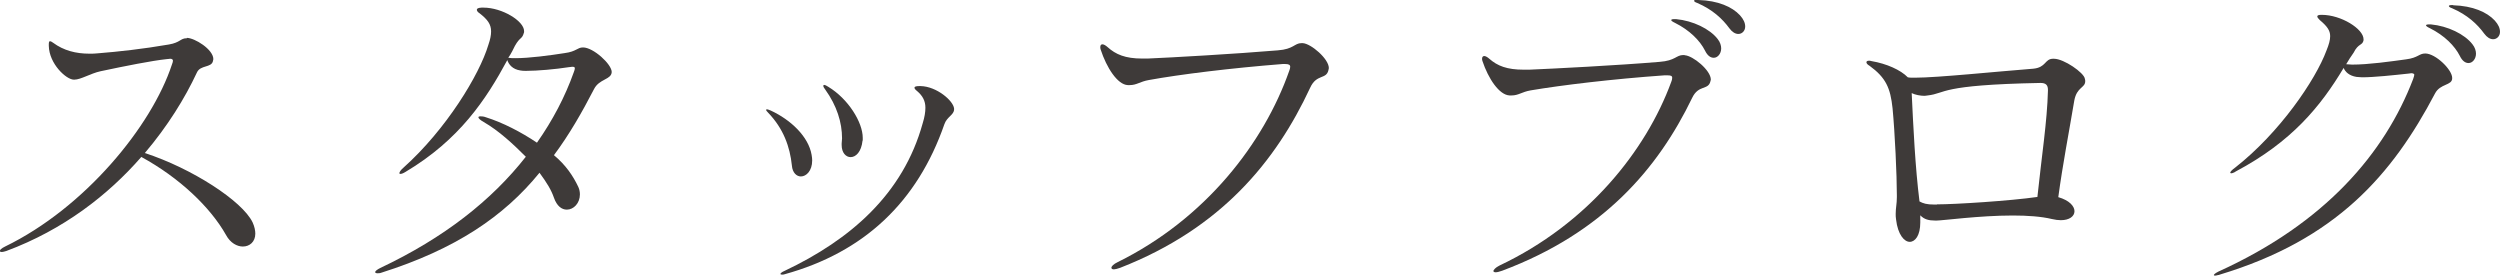
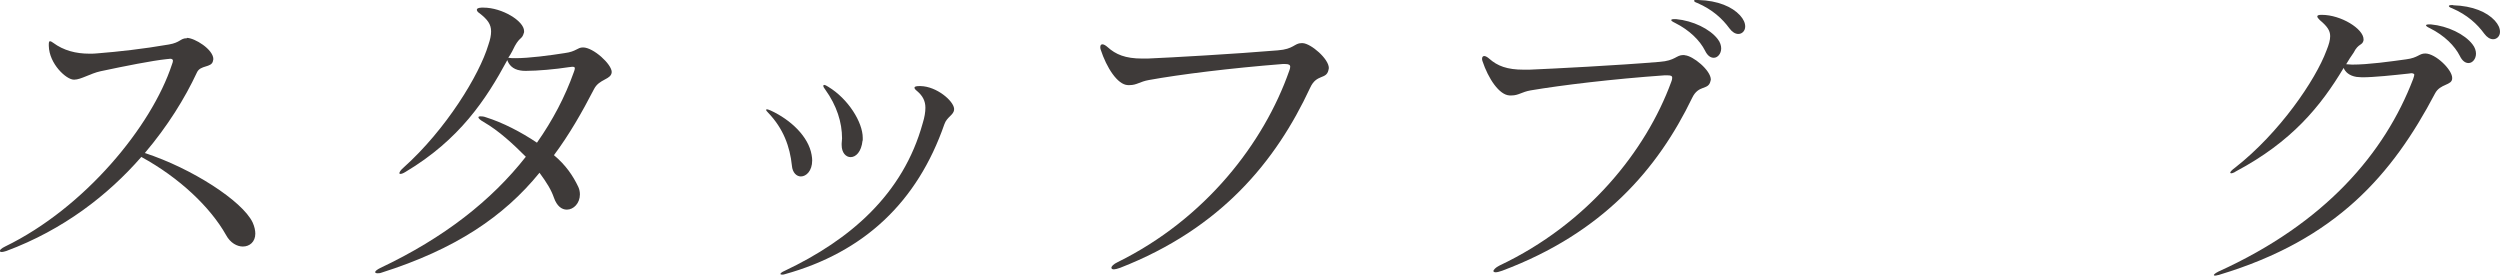
<svg xmlns="http://www.w3.org/2000/svg" id="_レイヤー_2" data-name="レイヤー_2" viewBox="0 0 128.08 14.12">
  <defs>
    <style>
      .cls-1 {
        fill: #3e3a39;
      }
    </style>
  </defs>
  <g id="_レイアウト" data-name="レイアウト">
    <g>
      <path class="cls-1" d="M9.57,1.94c.4,0,1.36.59,1.36,1.09,0,.03-.02.06-.02.1-.08.35-.64.19-.82.58-.62,1.33-1.5,2.75-2.67,4.13,2.4.78,4.99,2.45,5.52,3.55.1.22.14.42.14.58,0,.42-.29.66-.64.66-.29,0-.64-.18-.86-.59-.8-1.42-2.38-2.93-4.34-4-1.7,1.95-3.99,3.73-6.92,4.82-.1.03-.18.05-.22.05-.08,0-.11-.02-.11-.06s.08-.13.27-.22c4.08-1.98,7.51-6.16,8.55-9.33.03-.08.05-.14.05-.19,0-.06-.05-.1-.14-.1-.05,0-.11.02-.19.02-.75.08-2.11.35-3.38.62-.51.11-1.01.43-1.34.43h-.03c-.38,0-1.26-.8-1.28-1.73v-.1c0-.08.02-.14.06-.14.03,0,.1.03.16.08.54.4,1.17.56,1.86.56.14,0,.3,0,.45-.02,1.01-.08,2.29-.22,3.62-.45.59-.1.59-.32.91-.32h.02Z" />
      <path class="cls-1" d="M26.84,1.68c-.1.35-.19.19-.46.67-.05.11-.21.43-.34.61.11.02.24.02.38.02.69,0,1.75-.14,2.51-.26.61-.08.64-.29.94-.29.53,0,1.47.86,1.47,1.26-.02.4-.64.34-.91.88-.61,1.18-1.26,2.32-2.05,3.38.61.51.98,1.06,1.25,1.63.06.13.08.27.08.38,0,.45-.32.78-.67.78-.26,0-.51-.18-.66-.61-.14-.4-.35-.75-.74-1.28-1.82,2.24-4.31,3.92-8.1,5.12-.08.03-.14.03-.21.03s-.11-.03-.11-.06c0-.05.1-.13.26-.21,3.28-1.55,5.71-3.47,7.46-5.7-.66-.66-1.38-1.33-2.16-1.78-.18-.1-.27-.19-.27-.24,0-.03.03-.05.1-.05s.16,0,.29.05c.86.27,1.79.75,2.61,1.3.8-1.14,1.44-2.35,1.89-3.62.03-.08.05-.14.05-.19,0-.06-.03-.08-.14-.08-.03,0-.1.02-.16.02-.7.11-1.62.19-2.19.19-.11,0-.22,0-.3-.02-.4-.06-.59-.3-.67-.53-1.09,2.02-2.45,4.08-5.22,5.73-.13.08-.21.1-.26.1-.03,0-.05-.02-.05-.03,0-.06.06-.16.21-.29,2.18-1.95,3.89-4.75,4.35-6.29.1-.29.14-.5.14-.69,0-.37-.18-.61-.59-.93-.1-.06-.14-.13-.14-.18,0-.06.06-.1.24-.11h.1c.96,0,2.08.69,2.08,1.2v.06Z" />
      <path class="cls-1" d="M40.57,8.48c-.1-.96-.43-1.89-1.22-2.71-.06-.06-.1-.11-.1-.14,0-.02.02-.03.05-.03s.1.03.18.06c1.04.48,1.94,1.34,2.1,2.27.02.11.03.21.03.29,0,.53-.3.82-.58.82-.21,0-.43-.18-.46-.56ZM48.88,5.6c0,.29-.37.38-.5.77-1.38,3.97-4.1,6.55-8.18,7.68-.05.02-.1.02-.14.02s-.08-.02-.08-.03c0-.03.06-.1.21-.16,3.38-1.6,6.08-3.94,7.08-7.56.1-.32.14-.58.14-.8,0-.35-.14-.61-.42-.85-.1-.08-.14-.13-.14-.18s.08-.08.24-.08h.08c.82.02,1.67.75,1.71,1.15v.03ZM44.19,7.2c-.06.59-.35.85-.61.85-.24,0-.46-.22-.46-.62v-.08c0-.08.02-.18.02-.26,0-.82-.27-1.68-.86-2.5-.06-.08-.1-.14-.1-.19,0-.03.02-.05.05-.05s.11.03.21.1c1.01.61,1.76,1.81,1.76,2.61v.14Z" />
      <path class="cls-1" d="M65.76,3.28h-.05c-2.67.21-5.25.53-6.85.82-.46.08-.62.26-.98.26h-.1c-.53-.02-1.09-.9-1.39-1.82-.02-.05-.02-.1-.02-.13,0-.1.05-.14.11-.14s.16.05.26.14c.42.38.91.59,1.78.59h.27c1.2-.05,4.53-.24,6.67-.42.83-.06.85-.37,1.22-.37h.06c.42.02,1.34.8,1.34,1.28,0,.03-.02.06-.02.1-.11.5-.61.18-.94.91-1.75,3.76-4.56,7.2-9.73,9.22-.14.05-.26.08-.32.08-.08,0-.13-.03-.13-.08,0-.08.11-.19.32-.29,4.5-2.22,7.49-6.1,8.79-9.8.03-.08.05-.14.05-.21,0-.1-.08-.14-.26-.14h-.1Z" />
      <path class="cls-1" d="M86.31,2.83c.42.02,1.34.77,1.34,1.25,0,.03-.02.05-.02.08-.11.48-.61.16-.94.86-1.75,3.62-4.56,6.91-9.73,8.85-.14.05-.26.08-.34.08-.06,0-.11-.03-.11-.06,0-.06.11-.19.32-.29,4.5-2.13,7.49-5.86,8.79-9.4.03-.08.05-.14.05-.21,0-.1-.06-.13-.24-.13h-.16c-2.67.19-5.25.5-6.85.77-.46.08-.62.26-.98.26h-.1c-.53-.02-1.09-.86-1.39-1.76-.02-.05-.02-.08-.02-.13,0-.08.05-.13.11-.13s.16.05.26.14c.42.37.91.56,1.76.56h.29c1.2-.05,4.53-.22,6.67-.4.82-.06.85-.35,1.22-.35h.06ZM85.87.98c.86.08,1.73.5,2.13,1.02.13.16.18.34.18.48,0,.27-.18.48-.38.48-.16,0-.32-.1-.45-.37-.26-.51-.78-1.04-1.54-1.42-.13-.06-.19-.11-.19-.14s.05-.05.14-.05h.11ZM87.01,0c1.01.03,1.73.35,2.13.78.19.21.27.4.27.58,0,.22-.16.38-.35.38-.16,0-.32-.1-.46-.29-.35-.48-.86-.96-1.65-1.3-.1-.03-.16-.08-.16-.11s.05-.05.14-.05h.08Z" />
-       <path class="cls-1" d="M99.16,11.3c-.35,0-.58-.06-.78-.27v.37c0,.66-.26.99-.54.99s-.61-.37-.7-1.14c-.02-.11-.02-.21-.02-.29,0-.32.06-.51.06-.86v-.1c0-1.01-.1-3.2-.22-4.45-.11-1.04-.34-1.57-1.18-2.18-.11-.06-.16-.13-.16-.18s.05-.08.13-.08c.03,0,.08,0,.13.02.77.13,1.49.45,1.86.83.08.02.19.02.37.02,1.14,0,4.24-.32,6.05-.46.67-.06.59-.5,1.01-.51h.06c.51,0,1.54.72,1.58,1.02.02.05.02.1.02.13,0,.35-.43.29-.56.99-.29,1.73-.59,3.25-.82,4.95.56.16.83.46.83.72s-.26.46-.7.46c-.13,0-.29-.02-.46-.06-.54-.13-1.25-.18-2-.18-1.71,0-3.6.26-3.92.26h-.02ZM99.24,10.47c.93,0,3.75-.18,5.14-.38.22-2.1.5-3.87.54-5.44v-.05c0-.24-.11-.35-.37-.35h-.03c-5.22.1-4.79.53-5.76.64-.05,0-.1.02-.16.02-.21,0-.48-.05-.66-.14.08,1.68.18,3.81.4,5.55.19.1.35.16.78.16h.11Z" />
      <path class="cls-1" d="M121.09,2.06c-.06.29-.26.14-.51.64-.13.18-.27.4-.38.59.1,0,.21.02.3.02.85,0,1.97-.16,2.77-.27.62-.08.66-.3.98-.3.53,0,1.38.83,1.38,1.25v.02c0,.38-.61.26-.88.78-2.19,4.16-5.06,7.48-11.03,9.28-.03.02-.05.02-.08.02-.06.02-.13.03-.16.03-.05,0-.06-.02-.06-.03,0-.03.08-.1.24-.18,5.47-2.48,8.52-6.07,9.97-9.86.03-.1.06-.18.06-.22s-.05-.08-.16-.08c-.03,0-.08.02-.14.02-.74.08-1.76.19-2.37.19-.11,0-.21-.02-.29-.02-.38-.06-.58-.26-.66-.46-1.18,1.97-2.66,3.78-5.52,5.3-.03.02-.05.03-.08.05-.06.03-.13.05-.16.05s-.05-.02-.05-.03c0-.05.08-.14.26-.27,2.27-1.78,4.11-4.48,4.67-5.99.13-.32.19-.54.19-.74,0-.29-.16-.51-.53-.82-.08-.08-.13-.14-.13-.19s.06-.08.21-.08h.02c.99,0,2.14.72,2.14,1.25v.06ZM124.54,1.25c.86.08,1.73.5,2.13,1.02.13.16.18.34.18.48,0,.27-.18.48-.38.48-.16,0-.32-.1-.45-.37-.26-.51-.78-1.04-1.54-1.42-.13-.06-.19-.11-.19-.14s.05-.05.14-.05h.11ZM125.68.27c1.01.03,1.73.35,2.13.78.19.21.27.4.27.58,0,.22-.16.38-.35.38-.16,0-.32-.1-.46-.29-.35-.48-.86-.96-1.65-1.3-.1-.03-.16-.08-.16-.11s.05-.05.14-.05h.08Z" />
    </g>
  </g>
</svg>